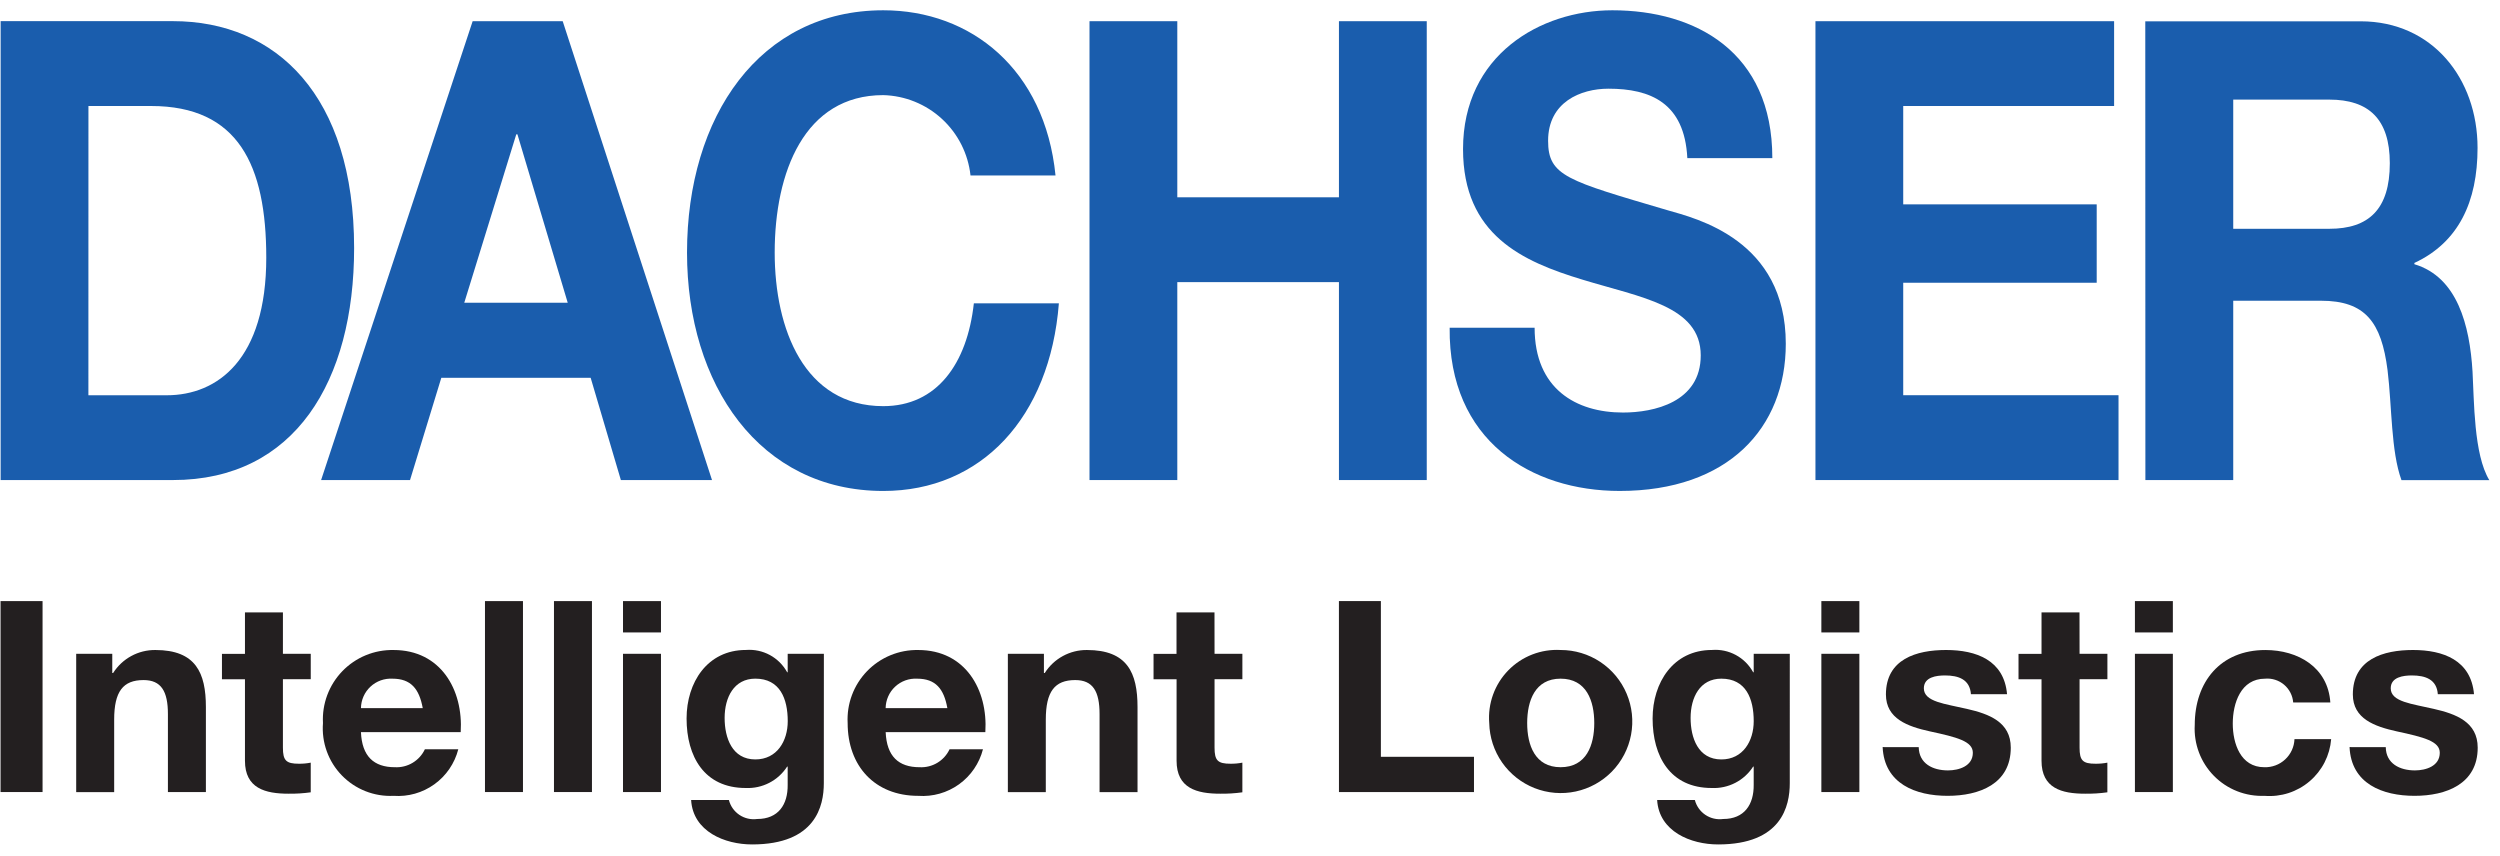
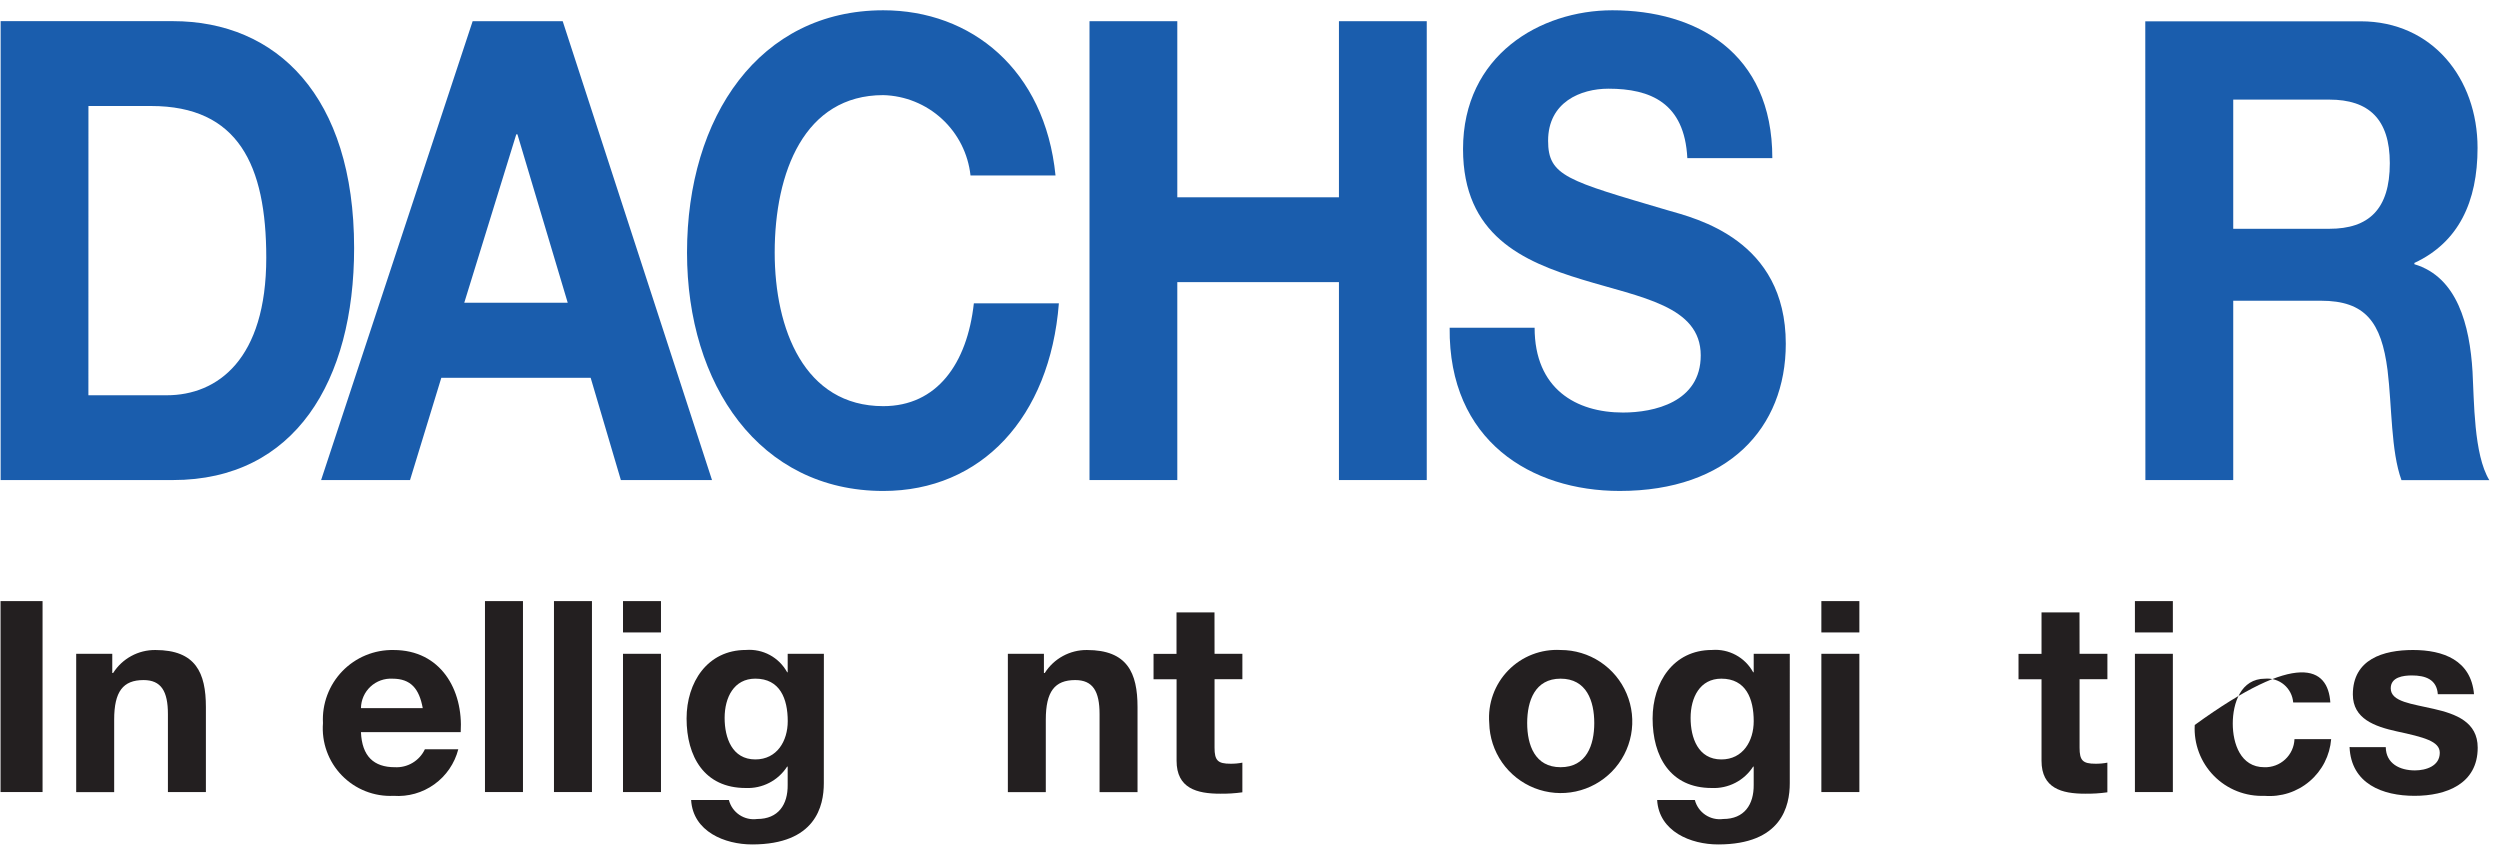
<svg xmlns="http://www.w3.org/2000/svg" width="187" height="64" viewBox="0 0 187 64" fill="none">
  <path d="M0.048 35.908H12.934C22.053 35.908 26.488 28.505 26.488 18.553C26.488 7.164 20.673 1.582 12.934 1.582H0.048V35.908ZM6.615 7.929H11.3C17.823 7.929 19.917 12.353 19.917 19.278C19.917 26.879 16.273 29.566 12.47 29.566H6.612L6.615 7.929Z" fill="#1A5DAD" />
  <path d="M24.019 35.908H30.67L33.01 28.261H44.182L46.441 35.908H53.258L42.09 1.586H35.354L24.019 35.908ZM38.618 10.046H38.703L42.465 22.644H34.727L38.618 10.046Z" fill="#1A5DAD" />
  <path d="M72.594 13.124C72.417 11.502 71.659 10 70.459 8.895C69.259 7.79 67.699 7.157 66.068 7.115C60.168 7.115 57.947 12.883 57.947 18.892C57.947 24.612 60.163 30.38 66.068 30.38C70.082 30.38 72.344 27.207 72.844 22.689H79.204C78.534 31.243 73.388 36.724 66.07 36.724C56.823 36.724 51.389 28.793 51.389 18.892C51.389 8.699 56.827 0.769 66.07 0.769C72.635 0.769 78.158 5.192 78.953 13.124H72.594Z" fill="#1A5DAD" />
  <path d="M81.495 1.586H88.062V14.758H100.153V1.586H106.721V35.908H100.153V21.103H88.062V35.908H81.495V1.586Z" fill="#1A5DAD" />
  <path d="M114.789 24.514C114.789 29.083 117.888 30.858 121.401 30.858C123.7 30.858 127.215 30.095 127.215 26.583C127.215 22.881 122.738 22.256 118.348 20.911C113.912 19.565 109.435 17.591 109.435 11.15C109.435 4.133 115.209 0.769 120.605 0.769C126.839 0.769 132.57 3.892 132.57 11.826H126.212C126.004 7.692 123.452 6.634 120.313 6.634C118.222 6.634 115.798 7.643 115.798 10.529C115.798 13.17 117.217 13.507 124.708 15.718C126.88 16.343 133.577 17.931 133.577 25.714C133.577 32.011 129.266 36.723 121.151 36.723C114.541 36.723 108.345 32.975 108.434 24.513L114.789 24.514Z" fill="#1A5DAD" />
-   <path d="M135.796 1.586H158.135V7.929H142.361V15.286H156.833V21.149H142.361V29.562H158.465V35.908H135.796V1.586Z" fill="#1A5DAD" />
  <path d="M160.475 35.908H167.046V22.495H173.61C176.916 22.495 178.129 24.083 178.589 27.688C178.924 30.427 178.839 33.744 179.63 35.913H186.2C185.028 33.989 185.069 29.952 184.945 27.792C184.736 24.331 183.814 20.724 180.596 19.764V19.668C183.898 18.13 185.321 15.1 185.321 11.063C185.321 5.871 181.934 1.594 176.575 1.594H160.467L160.475 35.908ZM167.046 7.451H174.239C177.166 7.451 178.758 8.891 178.758 12.21C178.758 15.671 177.166 17.113 174.239 17.113H167.046V7.451Z" fill="#1A5DAD" />
  <path d="M0.041 44.962H3.183V59.245H0.041V44.962Z" fill="#231F20" />
  <path d="M5.699 48.903H8.398V50.342H8.461C8.798 49.809 9.265 49.372 9.818 49.071C10.371 48.769 10.992 48.615 11.621 48.621C14.641 48.621 15.401 50.324 15.401 52.89V59.249H12.56V53.41C12.56 51.71 12.059 50.869 10.738 50.869C9.198 50.869 8.54 51.73 8.54 53.829V59.251H5.699V48.903Z" fill="#231F20" />
-   <path d="M21.162 48.904H23.244V50.804H21.162V55.926C21.162 56.888 21.402 57.127 22.363 57.127C22.659 57.13 22.953 57.103 23.243 57.046V59.265C22.694 59.342 22.139 59.377 21.584 59.369C19.842 59.369 18.323 58.969 18.323 56.907V50.807H16.602V48.907H18.323V45.805H21.163L21.162 48.904Z" fill="#231F20" />
  <path d="M34.461 54.764C34.658 51.584 32.958 48.621 29.439 48.621C28.726 48.608 28.017 48.741 27.358 49.013C26.699 49.285 26.103 49.691 25.608 50.203C25.112 50.716 24.728 51.326 24.478 51.994C24.229 52.662 24.119 53.374 24.158 54.086C24.102 54.801 24.198 55.52 24.442 56.195C24.685 56.87 25.069 57.486 25.569 58C26.068 58.515 26.672 58.918 27.339 59.181C28.006 59.445 28.722 59.563 29.439 59.529C30.525 59.607 31.605 59.302 32.49 58.665C33.375 58.029 34.008 57.102 34.279 56.047H31.78C31.582 56.468 31.263 56.82 30.863 57.059C30.464 57.298 30.003 57.412 29.538 57.388C27.957 57.388 27.077 56.569 26.999 54.764H34.461ZM27 52.966C27.004 52.665 27.069 52.367 27.191 52.092C27.313 51.816 27.49 51.568 27.71 51.363C27.93 51.157 28.19 50.998 28.473 50.895C28.756 50.793 29.058 50.748 29.358 50.765C30.737 50.765 31.357 51.524 31.621 52.966H27Z" fill="#231F20" />
  <path d="M36.276 44.962H39.118V59.245H36.276V44.962Z" fill="#231F20" />
  <path d="M41.437 44.962H44.278V59.245H41.437V44.962Z" fill="#231F20" />
  <path d="M49.441 47.306H46.601V44.962H49.441V47.306ZM46.6 48.904H49.441V59.246H46.6V48.904Z" fill="#231F20" />
  <path d="M61.626 48.903H58.919V50.283H58.878C58.58 49.738 58.13 49.291 57.584 48.995C57.037 48.7 56.417 48.568 55.797 48.617C52.897 48.617 51.356 51.06 51.356 53.742C51.356 56.583 52.677 58.942 55.777 58.942C56.389 58.97 56.997 58.837 57.541 58.556C58.085 58.276 58.546 57.857 58.877 57.343H58.918V58.703C58.937 60.181 58.219 61.261 56.637 61.261C56.172 61.325 55.699 61.216 55.308 60.954C54.918 60.692 54.637 60.296 54.52 59.84H51.696C51.834 62.202 54.217 63.164 56.257 63.164C61.017 63.164 61.622 60.282 61.622 58.583L61.626 48.903ZM56.499 56.805C54.759 56.805 54.202 55.185 54.202 53.704C54.202 52.163 54.901 50.763 56.499 50.763C58.342 50.763 58.923 52.264 58.923 53.943C58.923 55.424 58.123 56.805 56.499 56.805Z" fill="#231F20" />
-   <path d="M73.704 54.764C73.904 51.584 72.204 48.621 68.684 48.621C67.971 48.608 67.263 48.741 66.604 49.014C65.945 49.286 65.35 49.691 64.854 50.204C64.359 50.717 63.974 51.326 63.725 51.994C63.475 52.662 63.366 53.374 63.404 54.086C63.404 57.286 65.423 59.529 68.684 59.529C69.771 59.607 70.851 59.301 71.736 58.665C72.62 58.029 73.253 57.102 73.525 56.047H71.026C70.829 56.468 70.51 56.82 70.111 57.059C69.713 57.298 69.251 57.412 68.787 57.388C67.205 57.388 66.326 56.568 66.248 54.764H73.704ZM66.246 52.966C66.25 52.665 66.315 52.367 66.437 52.092C66.558 51.816 66.735 51.568 66.955 51.363C67.175 51.157 67.435 50.998 67.718 50.895C68.001 50.793 68.302 50.748 68.603 50.765C69.983 50.765 70.604 51.524 70.862 52.966H66.246Z" fill="#231F20" />
  <path d="M75.388 48.903H78.085V50.342H78.147C78.483 49.81 78.949 49.373 79.502 49.072C80.054 48.77 80.674 48.615 81.304 48.621C84.323 48.621 85.087 50.325 85.087 52.89V59.25H82.247V53.41C82.247 51.711 81.748 50.869 80.428 50.869C78.888 50.869 78.226 51.73 78.226 53.829V59.251H75.388V48.903Z" fill="#231F20" />
  <path d="M90.848 48.904H92.93V50.804H90.848V55.926C90.848 56.888 91.088 57.127 92.049 57.127C92.344 57.13 92.639 57.103 92.929 57.046V59.265C92.379 59.342 91.824 59.377 91.269 59.369C89.528 59.369 88.008 58.969 88.008 56.907V50.807H86.285V48.907H88.003V45.805H90.844L90.848 48.904Z" fill="#231F20" />
-   <path d="M100.151 44.962H103.29V56.607H110.254V59.245H100.154L100.151 44.962Z" fill="#231F20" />
  <path d="M111.395 54.086C111.418 55.139 111.751 56.163 112.353 57.028C112.955 57.893 113.799 58.56 114.779 58.948C115.759 59.335 116.831 59.424 117.862 59.204C118.892 58.984 119.835 58.464 120.572 57.711C121.308 56.957 121.806 56.003 122.002 54.967C122.198 53.932 122.084 52.862 121.674 51.891C121.265 50.92 120.577 50.092 119.699 49.51C118.82 48.928 117.789 48.619 116.735 48.62C116.013 48.579 115.289 48.694 114.614 48.955C113.939 49.217 113.328 49.621 112.822 50.139C112.316 50.656 111.927 51.277 111.681 51.957C111.435 52.638 111.337 53.364 111.395 54.086ZM114.233 54.086C114.233 52.426 114.813 50.764 116.732 50.764C118.673 50.764 119.251 52.43 119.251 54.086C119.251 55.728 118.674 57.387 116.732 57.387C114.811 57.387 114.233 55.728 114.233 54.086Z" fill="#231F20" />
  <path d="M133.876 48.903H131.177V50.283H131.135C130.837 49.738 130.388 49.29 129.841 48.995C129.295 48.699 128.674 48.568 128.054 48.618C125.155 48.618 123.615 51.06 123.615 53.742C123.615 56.583 124.935 58.942 128.035 58.942C128.646 58.971 129.254 58.838 129.799 58.557C130.343 58.277 130.803 57.858 131.134 57.343H131.176V58.704C131.194 60.181 130.474 61.261 128.896 61.261C128.43 61.325 127.956 61.216 127.565 60.954C127.174 60.692 126.893 60.296 126.775 59.841H123.954C124.096 62.202 126.474 63.164 128.516 63.164C133.277 63.164 133.875 60.282 133.875 58.583L133.876 48.903ZM128.757 56.806C127.017 56.806 126.457 55.185 126.457 53.704C126.457 52.163 127.156 50.764 128.757 50.764C130.597 50.764 131.178 52.264 131.178 53.943C131.178 55.424 130.376 56.806 128.757 56.806Z" fill="#231F20" />
  <path d="M139.081 47.306H136.238V44.962H139.081V47.306ZM136.238 48.904H139.081V59.246H136.238V48.904Z" fill="#231F20" />
-   <path d="M143.52 55.887C143.543 57.127 144.58 57.626 145.707 57.626C146.527 57.626 147.568 57.307 147.568 56.306C147.568 55.446 146.388 55.145 144.348 54.705C142.706 54.343 141.067 53.768 141.067 51.945C141.067 49.303 143.345 48.62 145.565 48.62C147.826 48.62 149.908 49.384 150.127 51.926H147.426C147.344 50.824 146.507 50.523 145.486 50.523C144.845 50.523 143.904 50.642 143.904 51.486C143.904 52.505 145.506 52.644 147.126 53.025C148.785 53.404 150.406 54.005 150.406 55.925C150.406 58.645 148.046 59.528 145.685 59.528C143.29 59.528 140.943 58.624 140.822 55.883L143.52 55.887Z" fill="#231F20" />
  <path d="M155.552 48.904H157.634V50.804H155.552V55.926C155.552 56.888 155.789 57.127 156.748 57.127C157.044 57.13 157.34 57.103 157.631 57.046V59.265C157.079 59.342 156.522 59.377 155.965 59.369C154.224 59.369 152.706 58.969 152.706 56.907V50.807H150.985V48.907H152.706V45.805H155.547L155.552 48.904Z" fill="#231F20" />
  <path d="M162.53 47.306H159.692V44.962H162.53V47.306ZM159.692 48.904H162.53V59.246H159.692V48.904Z" fill="#231F20" />
-   <path d="M171.531 52.546C171.511 52.291 171.441 52.042 171.324 51.814C171.207 51.586 171.047 51.383 170.851 51.217C170.656 51.051 170.429 50.926 170.185 50.849C169.941 50.771 169.684 50.742 169.428 50.765C167.609 50.765 167.011 52.605 167.011 54.127C167.011 55.606 167.59 57.388 169.369 57.388C169.947 57.407 170.509 57.197 170.932 56.803C171.356 56.409 171.605 55.864 171.627 55.286H174.371C174.323 55.892 174.155 56.482 173.879 57.024C173.602 57.565 173.221 58.047 172.758 58.441C172.295 58.835 171.759 59.134 171.18 59.321C170.602 59.507 169.992 59.578 169.386 59.529C168.686 59.557 167.987 59.439 167.336 59.182C166.684 58.925 166.093 58.534 165.602 58.035C165.11 57.535 164.729 56.939 164.482 56.283C164.235 55.627 164.127 54.927 164.167 54.228C164.167 51.006 166.087 48.622 169.448 48.622C171.888 48.622 174.134 49.906 174.309 52.547L171.531 52.546Z" fill="#231F20" />
+   <path d="M171.531 52.546C171.511 52.291 171.441 52.042 171.324 51.814C171.207 51.586 171.047 51.383 170.851 51.217C170.656 51.051 170.429 50.926 170.185 50.849C169.941 50.771 169.684 50.742 169.428 50.765C167.609 50.765 167.011 52.605 167.011 54.127C167.011 55.606 167.59 57.388 169.369 57.388C169.947 57.407 170.509 57.197 170.932 56.803C171.356 56.409 171.605 55.864 171.627 55.286H174.371C174.323 55.892 174.155 56.482 173.879 57.024C173.602 57.565 173.221 58.047 172.758 58.441C172.295 58.835 171.759 59.134 171.18 59.321C170.602 59.507 169.992 59.578 169.386 59.529C168.686 59.557 167.987 59.439 167.336 59.182C166.684 58.925 166.093 58.534 165.602 58.035C165.11 57.535 164.729 56.939 164.482 56.283C164.235 55.627 164.127 54.927 164.167 54.228C171.888 48.622 174.134 49.906 174.309 52.547L171.531 52.546Z" fill="#231F20" />
  <path d="M178.455 55.887C178.472 57.127 179.515 57.626 180.635 57.626C181.454 57.626 182.495 57.307 182.495 56.306C182.495 55.446 181.315 55.145 179.274 54.705C177.632 54.343 175.993 53.768 175.993 51.945C175.993 49.303 178.274 48.62 180.491 48.62C182.753 48.62 184.834 49.384 185.056 51.926H182.349C182.271 50.824 181.428 50.523 180.408 50.523C179.769 50.523 178.827 50.642 178.827 51.486C178.827 52.505 180.43 52.644 182.049 53.025C183.709 53.404 185.332 54.005 185.332 55.925C185.332 58.645 182.968 59.528 180.61 59.528C178.208 59.528 175.869 58.624 175.747 55.883L178.455 55.887Z" fill="#231F20" />
</svg>